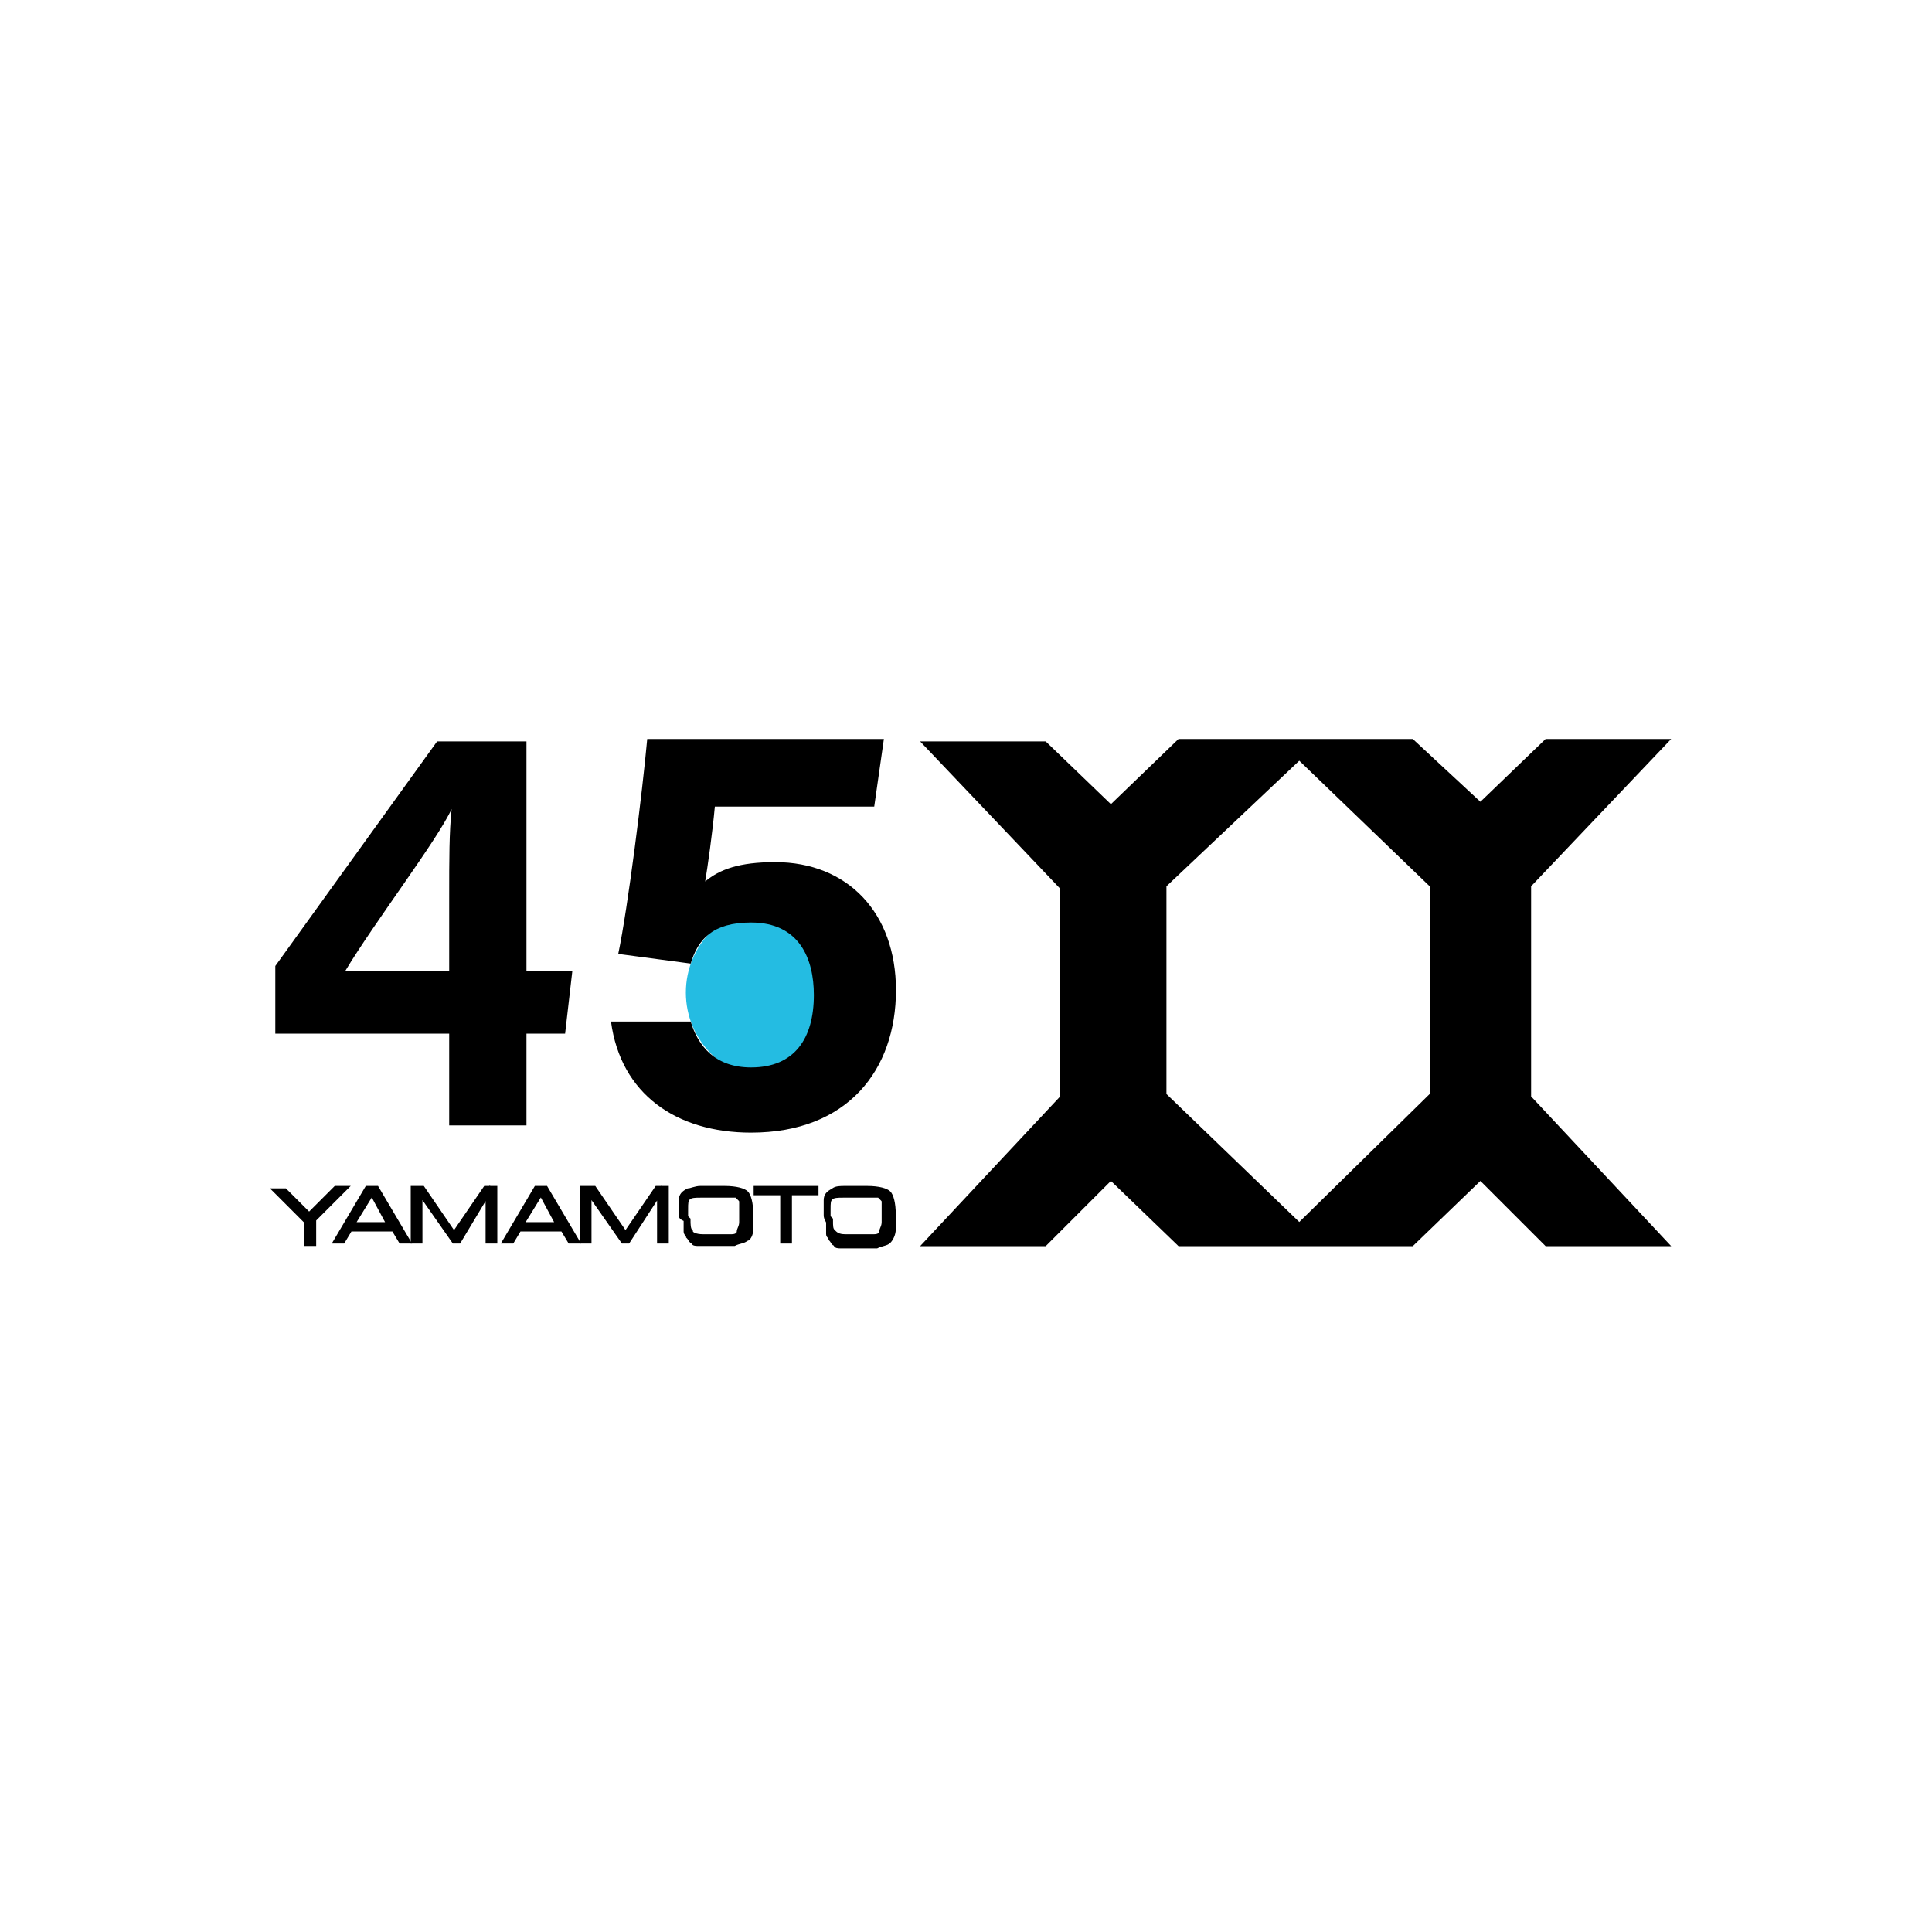
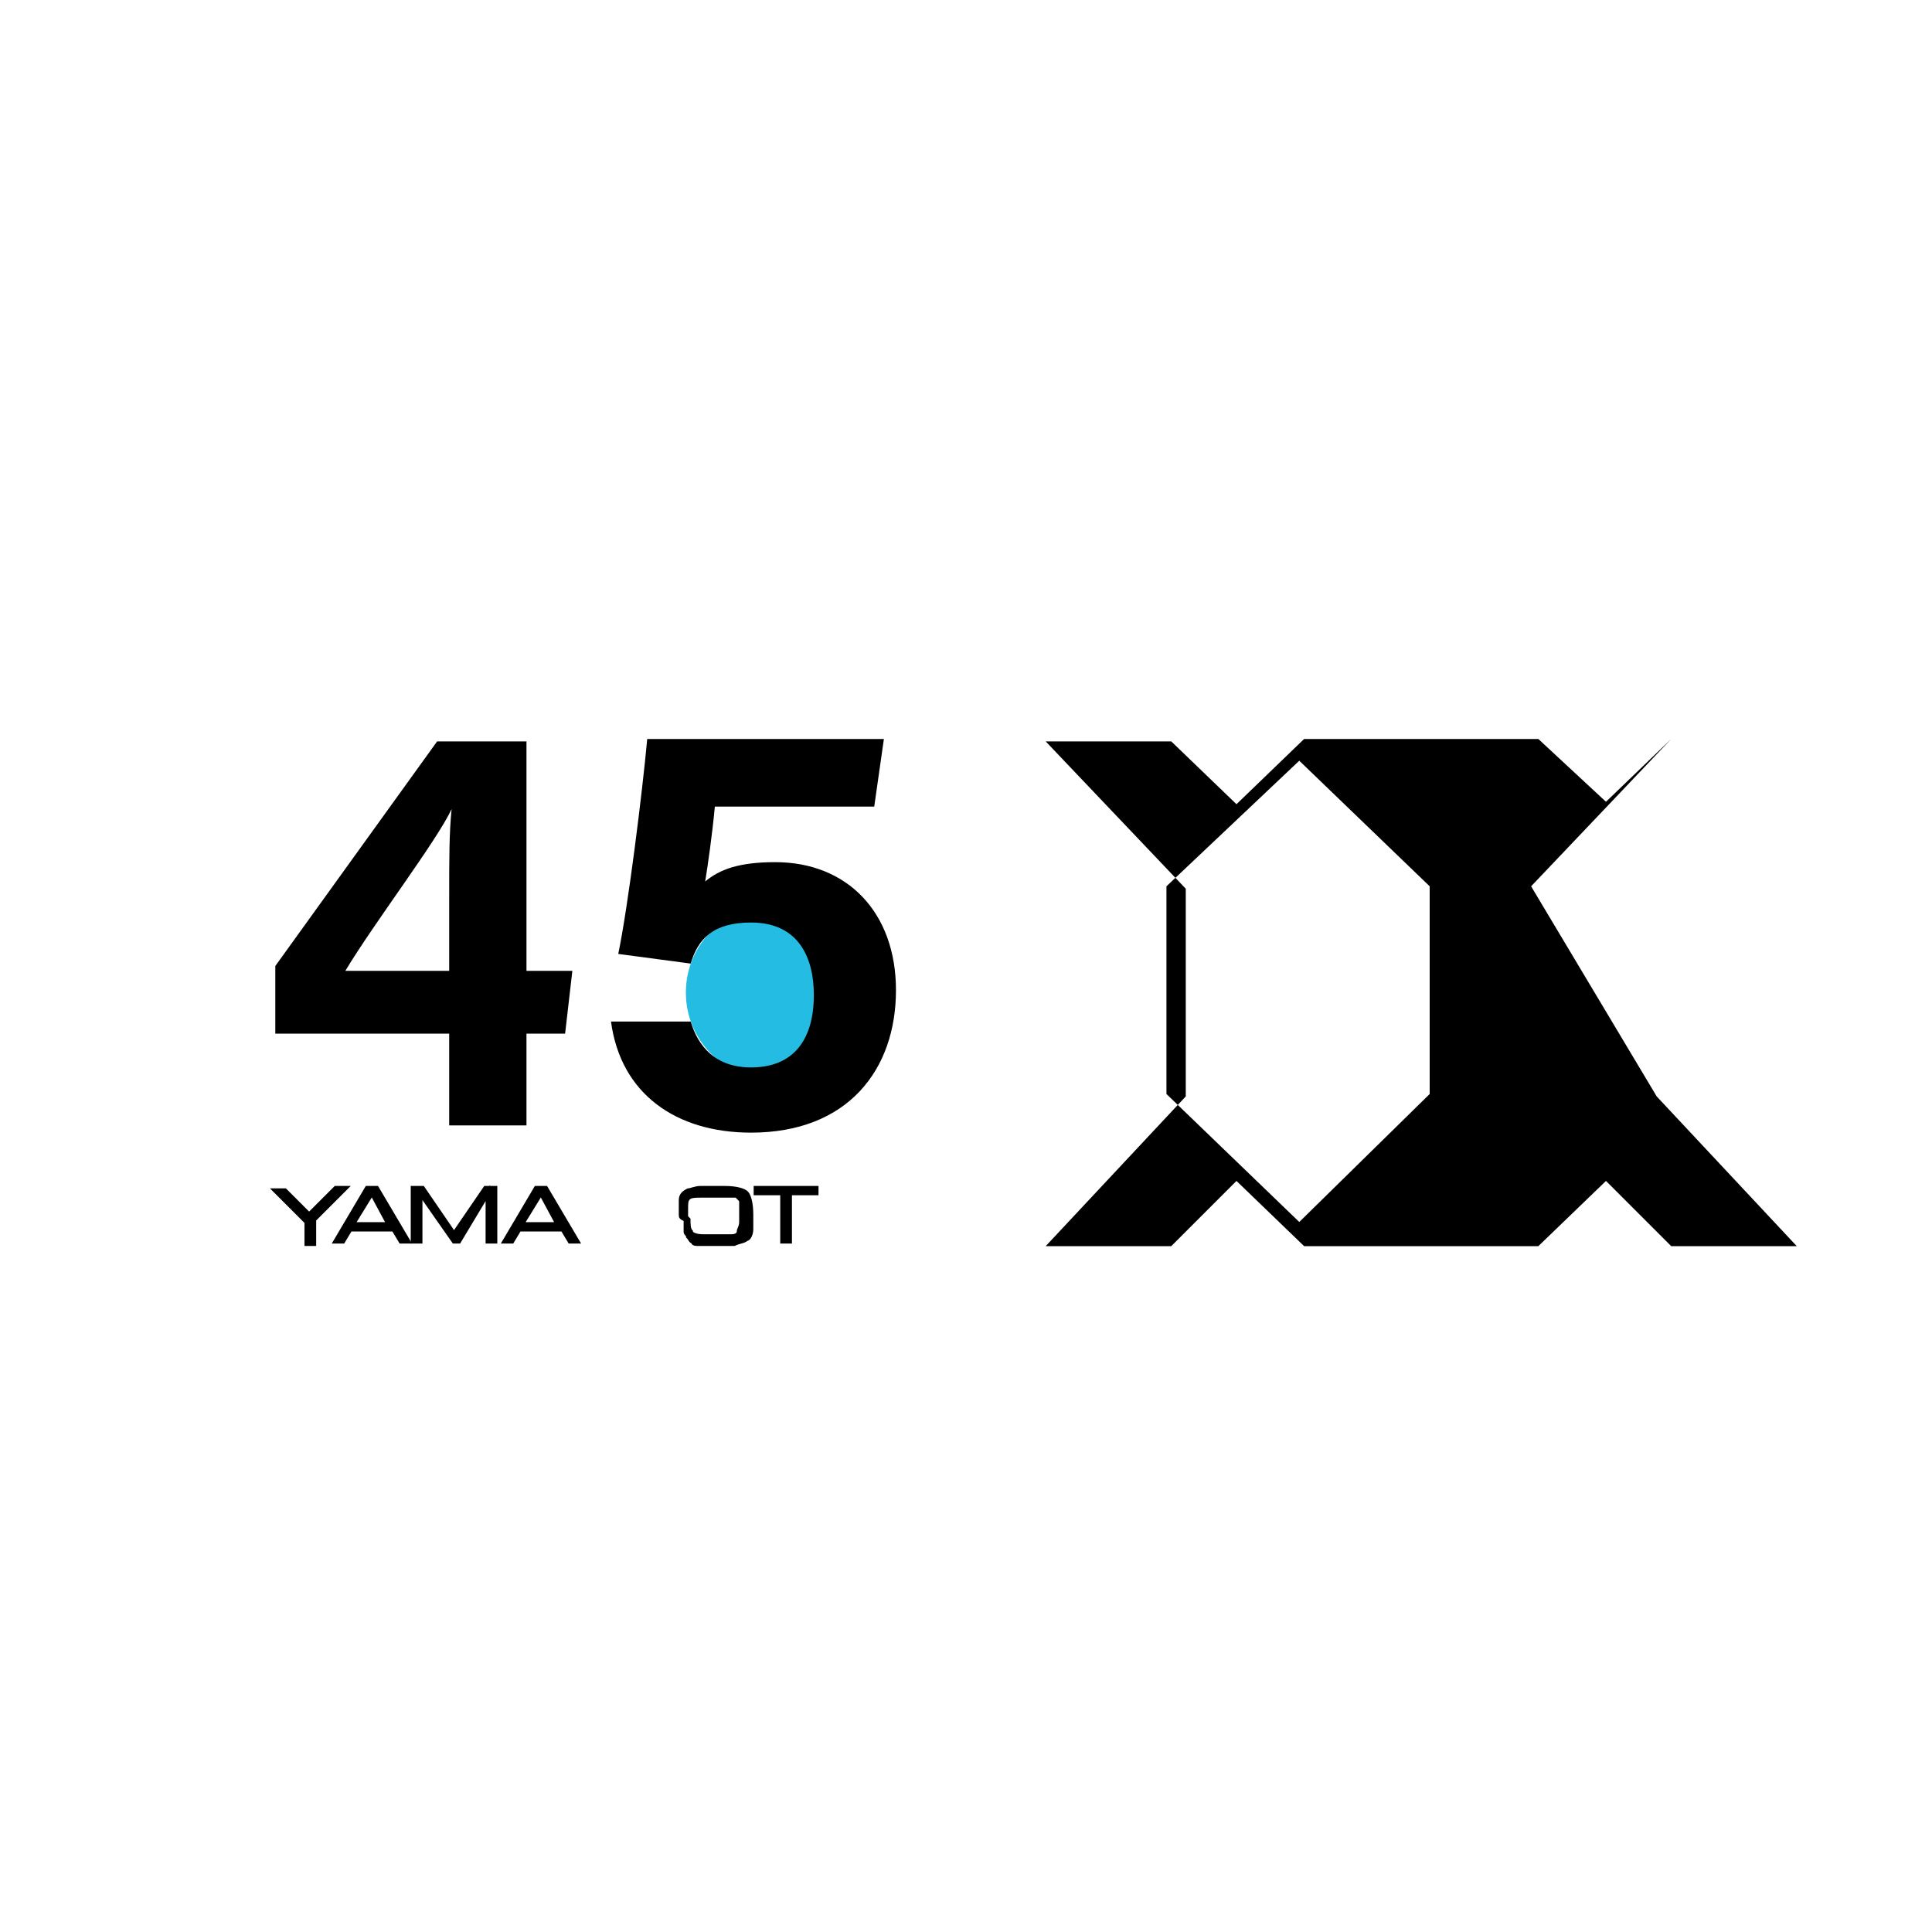
<svg xmlns="http://www.w3.org/2000/svg" version="1.1" id="图层_1" x="0px" y="0px" viewBox="0 0 80 80" style="enable-background:new 0 0 80 80;" xml:space="preserve">
  <style type="text/css">
	.st0{fill:#24BCE2;}
	.st1{fill:none;stroke:#000000;stroke-width:2;stroke-miterlimit:10;}
	.st2{fill:#0A0A0A;}
	.st3{fill:none;stroke:#111111;stroke-miterlimit:10;}
	.st4{fill:none;stroke:#070707;stroke-miterlimit:10;}
	.st5{fill:none;stroke:#050505;stroke-miterlimit:10;}
	.st6{fill:none;stroke:#0A0A0A;stroke-miterlimit:10;}
	.st7{fill:#8C8C8C;}
	.st8{fill:#515151;}
	.st9{fill:#0C0C0C;}
	.st10{fill:none;stroke:#000000;stroke-width:1.195;stroke-miterlimit:10;}
	.st11{fill:#727272;}
	.st12{fill:#666666;}
	.st13{fill:#272636;}
	.st14{fill:#070707;}
	.st15{enable-background:new    ;}
	.st16{fill:#040000;}
	.st17{stroke:#000000;stroke-width:0.185;stroke-miterlimit:10;}
</style>
  <g>
    <g>
      <circle class="st0" cx="32" cy="41.1" r="3.6" />
      <g>
        <g>
          <path d="M18.6,46.6v-3.8h-7.2V40l6.7-9.3h3.7v9.5h1.9l-0.3,2.6h-1.6v3.8H18.6z M18.6,37.2c0-1.7,0-2.7,0.1-3.7      c-0.6,1.3-3.2,4.7-4.4,6.7h4.3V37.2z" />
          <path d="M36.2,33.4h-6.6c-0.1,1.1-0.3,2.5-0.4,3.1c0.6-0.5,1.4-0.8,2.9-0.8c3,0,5,2.1,5,5.3c0,3.3-2,5.9-6,5.9      c-3.1,0-5.4-1.6-5.8-4.6h3.3c0.3,1,1,1.9,2.5,1.9c1.8,0,2.6-1.2,2.6-3c0-1.5-0.6-3-2.6-3c-1.6,0-2.2,0.7-2.5,1.7l-3-0.4      c0.4-1.9,1-6.7,1.2-8.9h9.8L36.2,33.4z" />
        </g>
      </g>
    </g>
-     <path d="M63.4,36.7l5.8-6.1l-5.2,0l-2.7,2.6l-2.8-2.6l-4.8,0l-4.9,0l-2.8,2.7l-2.7-2.6l-5.2,0l5.8,6.1l0,8.6l-5.8,6.2l5.2,0   l2.7-2.7l2.8,2.7l4.8,0l4.9,0l2.8-2.7l2.7,2.7l5.2,0l-5.8-6.2 M59.2,45.3l-5.4,5.3l-5.5-5.3l0-8.6l5.5-5.2l5.4,5.2L59.2,45.3z" />
+     <path d="M63.4,36.7l5.8-6.1l-2.7,2.6l-2.8-2.6l-4.8,0l-4.9,0l-2.8,2.7l-2.7-2.6l-5.2,0l5.8,6.1l0,8.6l-5.8,6.2l5.2,0   l2.7-2.7l2.8,2.7l4.8,0l4.9,0l2.8-2.7l2.7,2.7l5.2,0l-5.8-6.2 M59.2,45.3l-5.4,5.3l-5.5-5.3l0-8.6l5.5-5.2l5.4,5.2L59.2,45.3z" />
    <g>
      <path class="st17" d="M13.9,49.2l0.4,0L13,50.5l0,1l-0.3,0l0-0.9l-1.3-1.3l0.4,0l1,1L13.9,49.2z" />
      <path class="st17" d="M14.5,50.9l-0.3,0.5l-0.3,0l1.3-2.2l0.4,0l1.3,2.2l-0.3,0l-0.3-0.5L14.5,50.9z M15.4,49.4l-0.8,1.3l1.5,0    L15.4,49.4z" />
      <path class="st17" d="M19,51.4l-0.2,0l-1.4-2l0,2l-0.3,0l0-2.2l0.4,0l1.3,1.9l1.3-1.9l0.4,0l0,2.2l-0.3,0l0-2L19,51.4z" />
      <path class="st17" d="M21.5,50.9l-0.3,0.5l-0.3,0l1.3-2.2l0.4,0l1.3,2.2l-0.3,0l-0.3-0.5L21.5,50.9z M22.4,49.4l-0.8,1.3l1.5,0    L22.4,49.4z" />
-       <path class="st17" d="M26,51.4l-0.2,0l-1.4-2l0,2l-0.3,0l0-2.2l0.5,0l1.3,1.9l1.3-1.9l0.4,0l0,2.2l-0.3,0l0-2L26,51.4z" />
      <path class="st17" d="M28.2,50.3c0,0,0-0.1,0-0.1c0,0,0-0.1,0-0.1c0-0.1,0-0.1,0-0.2c0-0.1,0-0.2,0-0.2c0-0.2,0.1-0.3,0.3-0.4    c0.1,0,0.3-0.1,0.5-0.1c0.1,0,0.2,0,0.2,0c0.1,0,0.2,0,0.3,0c0.1,0,0.2,0,0.2,0c0.1,0,0.2,0,0.3,0c0.5,0,0.8,0.1,0.9,0.2    c0.1,0.1,0.2,0.4,0.2,0.9c0,0.1,0,0.2,0,0.3c0,0.1,0,0.2,0,0.3c0,0.2-0.1,0.4-0.2,0.4c-0.1,0.1-0.3,0.1-0.5,0.2    c-0.1,0-0.2,0-0.3,0c-0.1,0-0.2,0-0.3,0l-0.5,0c-0.1,0-0.2,0-0.2,0c-0.1,0-0.1,0-0.2,0c0,0,0,0,0,0c0,0,0,0,0,0    c-0.1,0-0.2,0-0.2-0.1c-0.1,0-0.1-0.1-0.2-0.2c0-0.1-0.1-0.1-0.1-0.2c0-0.1,0-0.2,0-0.3c0-0.1,0-0.1,0-0.2    C28.2,50.4,28.2,50.4,28.2,50.3L28.2,50.3z M28.5,50.5c0,0.2,0,0.4,0.1,0.5c0,0.1,0.2,0.2,0.5,0.2l0.6,0l0.2,0c0,0,0.1,0,0.1,0    c0,0,0.1,0,0.1,0c0,0,0.1,0,0.1,0c0,0,0.1,0,0.1,0c0.2,0,0.3-0.1,0.3-0.2c0-0.1,0.1-0.2,0.1-0.4c0,0,0-0.1,0-0.1c0,0,0-0.1,0-0.1    c0,0,0-0.1,0-0.1c0,0,0-0.1,0-0.1c0,0,0-0.1,0-0.1c0,0,0-0.1,0-0.1c0-0.1,0-0.1,0-0.2c0-0.1,0-0.1-0.1-0.2c0,0,0,0-0.1-0.1    c0,0,0,0-0.1,0c0,0,0,0,0,0c0,0,0,0,0,0c0,0-0.1,0-0.1,0c0,0-0.1,0-0.1,0c0,0-0.1,0-0.1,0c0,0,0,0-0.1,0l-0.5,0l-0.5,0    c-0.2,0-0.4,0-0.5,0.1c-0.1,0.1-0.1,0.2-0.1,0.5l0,0.3L28.5,50.5z" />
      <path class="st17" d="M32.7,51.4l-0.3,0l0-2l-1.1,0l0-0.2l2.5,0l0,0.2l-1.1,0L32.7,51.4z" />
-       <path class="st17" d="M34.2,50.3c0,0,0-0.1,0-0.1c0,0,0-0.1,0-0.1c0-0.1,0-0.2,0-0.2c0-0.1,0-0.2,0-0.2c0-0.2,0.1-0.3,0.3-0.4    c0.1-0.1,0.3-0.1,0.5-0.1c0.1,0,0.2,0,0.2,0c0.1,0,0.2,0,0.2,0c0.1,0,0.2,0,0.2,0c0.1,0,0.2,0,0.3,0c0.5,0,0.8,0.1,0.9,0.2    c0.1,0.1,0.2,0.4,0.2,0.9c0,0.1,0,0.2,0,0.3c0,0.1,0,0.2,0,0.3c0,0.2-0.1,0.4-0.2,0.5c-0.1,0.1-0.3,0.1-0.5,0.2    c-0.1,0-0.2,0-0.3,0c-0.1,0-0.2,0-0.3,0l-0.5,0c-0.1,0-0.2,0-0.2,0c-0.1,0-0.2,0-0.2,0c0,0,0,0,0,0c0,0,0,0,0,0    c-0.1,0-0.2,0-0.2-0.1c-0.1,0-0.1-0.1-0.2-0.2c0-0.1-0.1-0.1-0.1-0.2c0-0.1,0-0.2,0-0.3c0-0.1,0-0.1,0-0.2    C34.2,50.4,34.2,50.4,34.2,50.3L34.2,50.3z M34.4,50.5c0,0.3,0,0.4,0.1,0.5c0.1,0.1,0.2,0.2,0.5,0.2l0.6,0l0.2,0c0,0,0.1,0,0.1,0    c0,0,0.1,0,0.1,0c0,0,0.1,0,0.1,0c0,0,0.1,0,0.1,0c0.2,0,0.3-0.1,0.3-0.2c0-0.1,0.1-0.2,0.1-0.4c0,0,0-0.1,0-0.1c0,0,0-0.1,0-0.1    c0,0,0-0.1,0-0.1c0,0,0-0.1,0-0.1c0,0,0-0.1,0-0.1c0,0,0-0.1,0-0.1c0-0.1,0-0.1,0-0.2c0-0.1,0-0.1-0.1-0.2c0,0,0,0-0.1-0.1    c0,0,0,0-0.1,0l0,0l0,0c0,0-0.1,0-0.1,0c0,0-0.1,0-0.1,0c0,0-0.1,0-0.1,0c0,0-0.1,0-0.1,0l-0.5,0l-0.5,0c-0.2,0-0.4,0-0.5,0.1    c-0.1,0.1-0.1,0.2-0.1,0.5l0,0.3L34.4,50.5z" />
    </g>
  </g>
</svg>